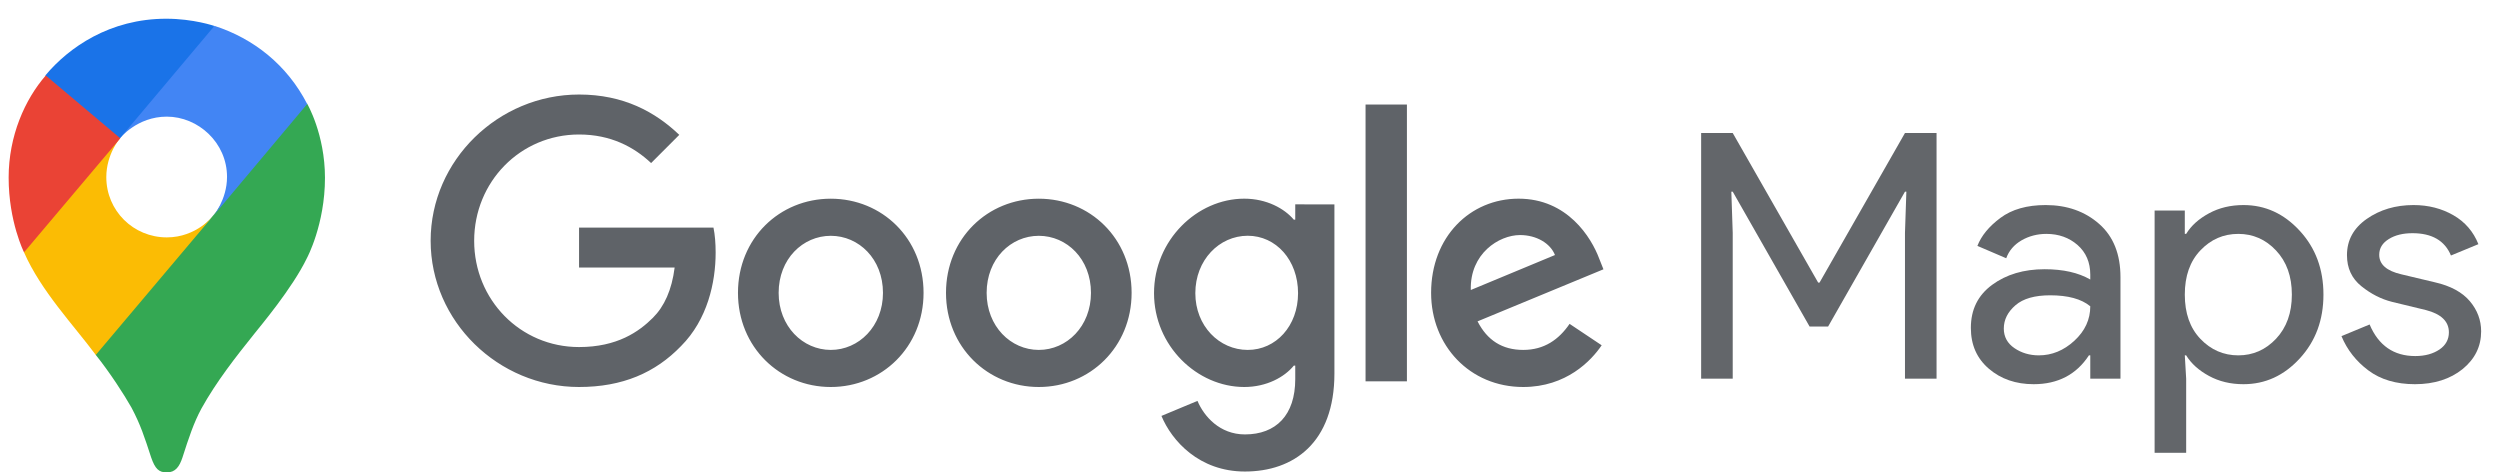
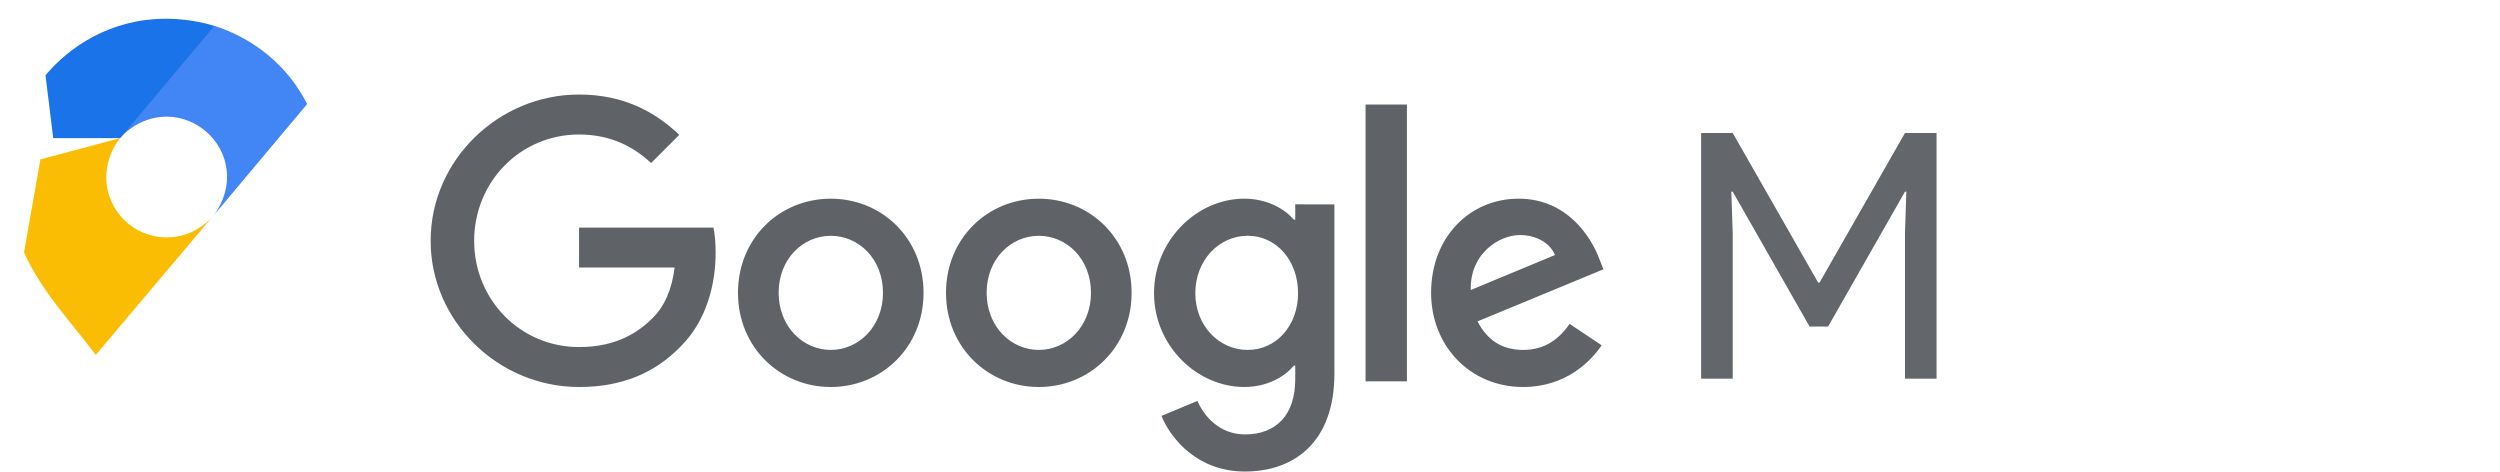
<svg xmlns="http://www.w3.org/2000/svg" width="90" height="17" viewBox="0 0 90 17" fill="none">
  <path fill-rule="evenodd" clip-rule="evenodd" d="M52.949 10.44L55.979 9.181C55.812 8.758 55.312 8.462 54.722 8.462C53.963 8.462 52.911 9.13 52.949 10.44ZM56.505 11.659L57.66 12.43C57.288 12.982 56.389 13.932 54.836 13.932C52.911 13.932 51.52 12.441 51.52 10.543C51.52 8.525 52.924 7.152 54.669 7.152C56.429 7.152 57.288 8.552 57.571 9.31L57.724 9.695L53.192 11.569C53.539 12.249 54.078 12.597 54.836 12.597C55.593 12.597 56.12 12.223 56.505 11.659ZM49.16 13.727H50.649V3.763H49.16V13.727ZM46.73 10.554C46.73 9.361 45.934 8.487 44.919 8.487C43.893 8.487 43.032 9.361 43.032 10.554C43.032 11.736 43.893 12.597 44.919 12.597C45.934 12.597 46.73 11.736 46.73 10.554ZM48.039 7.358V13.444C48.039 15.947 46.563 16.975 44.816 16.975C43.172 16.975 42.184 15.871 41.812 14.973L43.109 14.432C43.341 14.984 43.906 15.639 44.818 15.639C45.935 15.639 46.629 14.946 46.629 13.649V13.162H46.578C46.244 13.573 45.601 13.932 44.793 13.932C43.098 13.932 41.545 12.454 41.545 10.554C41.545 8.641 43.098 7.152 44.793 7.152C45.603 7.152 46.244 7.511 46.578 7.909H46.629V7.357C46.627 7.358 48.039 7.358 48.039 7.358ZM31.787 10.543C31.787 9.322 30.918 8.489 29.909 8.489C28.9 8.489 28.031 9.323 28.031 10.543C28.031 11.749 28.9 12.597 29.909 12.597C30.916 12.597 31.787 11.749 31.787 10.543ZM33.248 10.543C33.248 12.494 31.748 13.932 29.907 13.932C28.067 13.932 26.567 12.494 26.567 10.543C26.567 8.578 28.067 7.153 29.907 7.153C31.749 7.153 33.248 8.578 33.248 10.543ZM39.275 10.543C39.275 9.322 38.406 8.489 37.397 8.489C36.388 8.489 35.519 9.323 35.519 10.543C35.519 11.749 36.388 12.597 37.397 12.597C38.406 12.597 39.275 11.749 39.275 10.543ZM40.738 10.543C40.738 12.494 39.237 13.932 37.397 13.932C35.557 13.932 34.056 12.494 34.056 10.543C34.056 8.578 35.557 7.153 37.397 7.153C39.237 7.153 40.738 8.578 40.738 10.543ZM20.844 13.932C17.942 13.932 15.503 11.569 15.503 8.667C15.503 5.766 17.944 3.403 20.846 3.403C22.451 3.403 23.593 4.032 24.454 4.855L23.44 5.87C22.823 5.291 21.989 4.842 20.846 4.842C18.727 4.842 17.07 6.55 17.07 8.669C17.07 10.787 18.727 12.494 20.846 12.494C22.219 12.494 23.002 11.942 23.504 11.441C23.915 11.031 24.185 10.44 24.287 9.632H20.846V8.194H25.685C25.738 8.45 25.763 8.759 25.763 9.093C25.763 10.172 25.467 11.507 24.519 12.457C23.592 13.419 22.41 13.932 20.844 13.932Z" fill="#5F6368" />
  <path d="M61.241 13.633V4.788H62.378L65.454 10.174H65.503L68.579 4.788H69.716V13.633H68.579V8.383L68.629 6.9H68.579L65.812 11.755H65.145L62.378 6.9H62.328L62.378 8.383V13.633H61.241Z" fill="#63666A" />
-   <path d="M73.212 13.831C72.57 13.831 72.032 13.645 71.6 13.275C71.167 12.904 70.951 12.416 70.951 11.805C70.951 11.144 71.204 10.631 71.717 10.254C72.23 9.877 72.86 9.692 73.607 9.692C74.274 9.692 74.824 9.816 75.25 10.063V9.89C75.25 9.445 75.096 9.087 74.793 8.821C74.49 8.556 74.114 8.42 73.669 8.42C73.341 8.42 73.039 8.5 72.773 8.654C72.508 8.809 72.322 9.025 72.224 9.297L71.186 8.852C71.328 8.488 71.6 8.154 72.014 7.845C72.427 7.537 72.971 7.382 73.644 7.382C74.416 7.382 75.059 7.611 75.571 8.062C76.084 8.512 76.337 9.155 76.337 9.976V13.633H75.25V12.793H75.201C74.75 13.485 74.083 13.831 73.212 13.831ZM73.397 12.793C73.867 12.793 74.293 12.62 74.676 12.268C75.059 11.916 75.25 11.502 75.25 11.026C74.929 10.761 74.447 10.631 73.805 10.631C73.255 10.631 72.835 10.748 72.557 10.989C72.279 11.23 72.137 11.508 72.137 11.829C72.137 12.126 72.267 12.361 72.52 12.533C72.773 12.706 73.07 12.793 73.397 12.793Z" fill="#63666A" />
-   <path d="M80.765 13.831C80.302 13.831 79.888 13.732 79.524 13.534C79.159 13.336 78.882 13.089 78.702 12.793H78.653L78.702 13.633V16.301H77.566V7.58H78.653V8.42H78.702C78.882 8.123 79.159 7.876 79.524 7.679C79.888 7.481 80.302 7.382 80.765 7.382C81.55 7.382 82.223 7.691 82.791 8.309C83.36 8.926 83.644 9.692 83.644 10.606C83.644 11.521 83.36 12.286 82.791 12.904C82.223 13.522 81.55 13.831 80.765 13.831ZM80.58 12.793C81.105 12.793 81.562 12.595 81.939 12.194C82.316 11.792 82.507 11.267 82.507 10.606C82.507 9.945 82.316 9.42 81.939 9.019C81.562 8.617 81.105 8.42 80.58 8.42C80.043 8.42 79.592 8.617 79.215 9.013C78.838 9.408 78.653 9.939 78.653 10.606C78.653 11.273 78.838 11.805 79.215 12.2C79.592 12.595 80.049 12.793 80.58 12.793Z" fill="#63666A" />
-   <path d="M86.937 13.831C86.263 13.831 85.701 13.664 85.263 13.336C84.824 13.009 84.497 12.595 84.293 12.101L85.306 11.681C85.627 12.441 86.177 12.818 86.949 12.818C87.301 12.818 87.591 12.737 87.82 12.583C88.048 12.428 88.16 12.218 88.16 11.965C88.16 11.57 87.882 11.304 87.332 11.162L86.109 10.866C85.72 10.767 85.355 10.582 85.01 10.304C84.664 10.026 84.491 9.655 84.491 9.186C84.491 8.648 84.725 8.216 85.201 7.882C85.677 7.549 86.239 7.382 86.887 7.382C87.424 7.382 87.9 7.506 88.32 7.747C88.74 7.987 89.043 8.339 89.222 8.79L88.234 9.198C88.011 8.661 87.548 8.395 86.85 8.395C86.51 8.395 86.226 8.463 85.998 8.605C85.769 8.747 85.652 8.932 85.652 9.173C85.652 9.519 85.917 9.754 86.455 9.877L87.653 10.162C88.221 10.291 88.641 10.52 88.913 10.841C89.185 11.162 89.321 11.527 89.321 11.928C89.321 12.472 89.098 12.923 88.654 13.287C88.209 13.645 87.635 13.831 86.937 13.831Z" fill="#63666A" />
-   <path d="M3.448 12.777C3.953 13.408 4.465 14.198 4.735 14.677C5.063 15.299 5.197 15.719 5.442 16.469C5.585 16.881 5.72 17.007 6.005 17.007C6.317 17.007 6.459 16.797 6.569 16.469C6.796 15.761 6.973 15.224 7.25 14.71C7.796 13.727 8.487 12.851 9.159 12.011C9.343 11.775 10.522 10.387 11.052 9.286C11.052 9.286 11.699 8.083 11.699 6.401C11.699 4.829 11.059 3.735 11.059 3.735L9.208 4.231L8.081 7.191L7.803 7.595L7.745 7.672L7.668 7.764L7.542 7.915L7.358 8.099L6.357 8.915L3.859 10.361L3.448 12.777Z" fill="#34A853" />
  <path d="M0.865 9.084C1.479 10.481 2.648 11.7 3.448 12.777L7.679 7.764C7.679 7.764 7.081 8.546 6.005 8.546C4.802 8.546 3.827 7.587 3.827 6.376C3.827 5.543 4.323 4.972 4.323 4.972L1.454 5.738L0.865 9.084Z" fill="#FBBC04" />
  <path d="M7.728 0.934C9.132 1.388 10.336 2.338 11.059 3.744L7.677 7.773C7.677 7.773 8.173 7.193 8.173 6.369C8.173 5.132 7.131 4.199 6.004 4.199C4.935 4.199 4.322 4.974 4.322 4.974V2.432L7.728 0.934Z" fill="#4285F4" />
  <path d="M1.638 2.709C2.478 1.708 3.951 0.674 5.986 0.674C6.97 0.674 7.718 0.935 7.718 0.935L4.322 4.972H1.916L1.638 2.709Z" fill="#1A73E8" />
-   <path d="M0.865 9.084C0.865 9.084 0.311 7.982 0.311 6.394C0.311 4.889 0.899 3.576 1.647 2.718L4.331 4.979L0.865 9.084Z" fill="#EA4335" />
</svg>